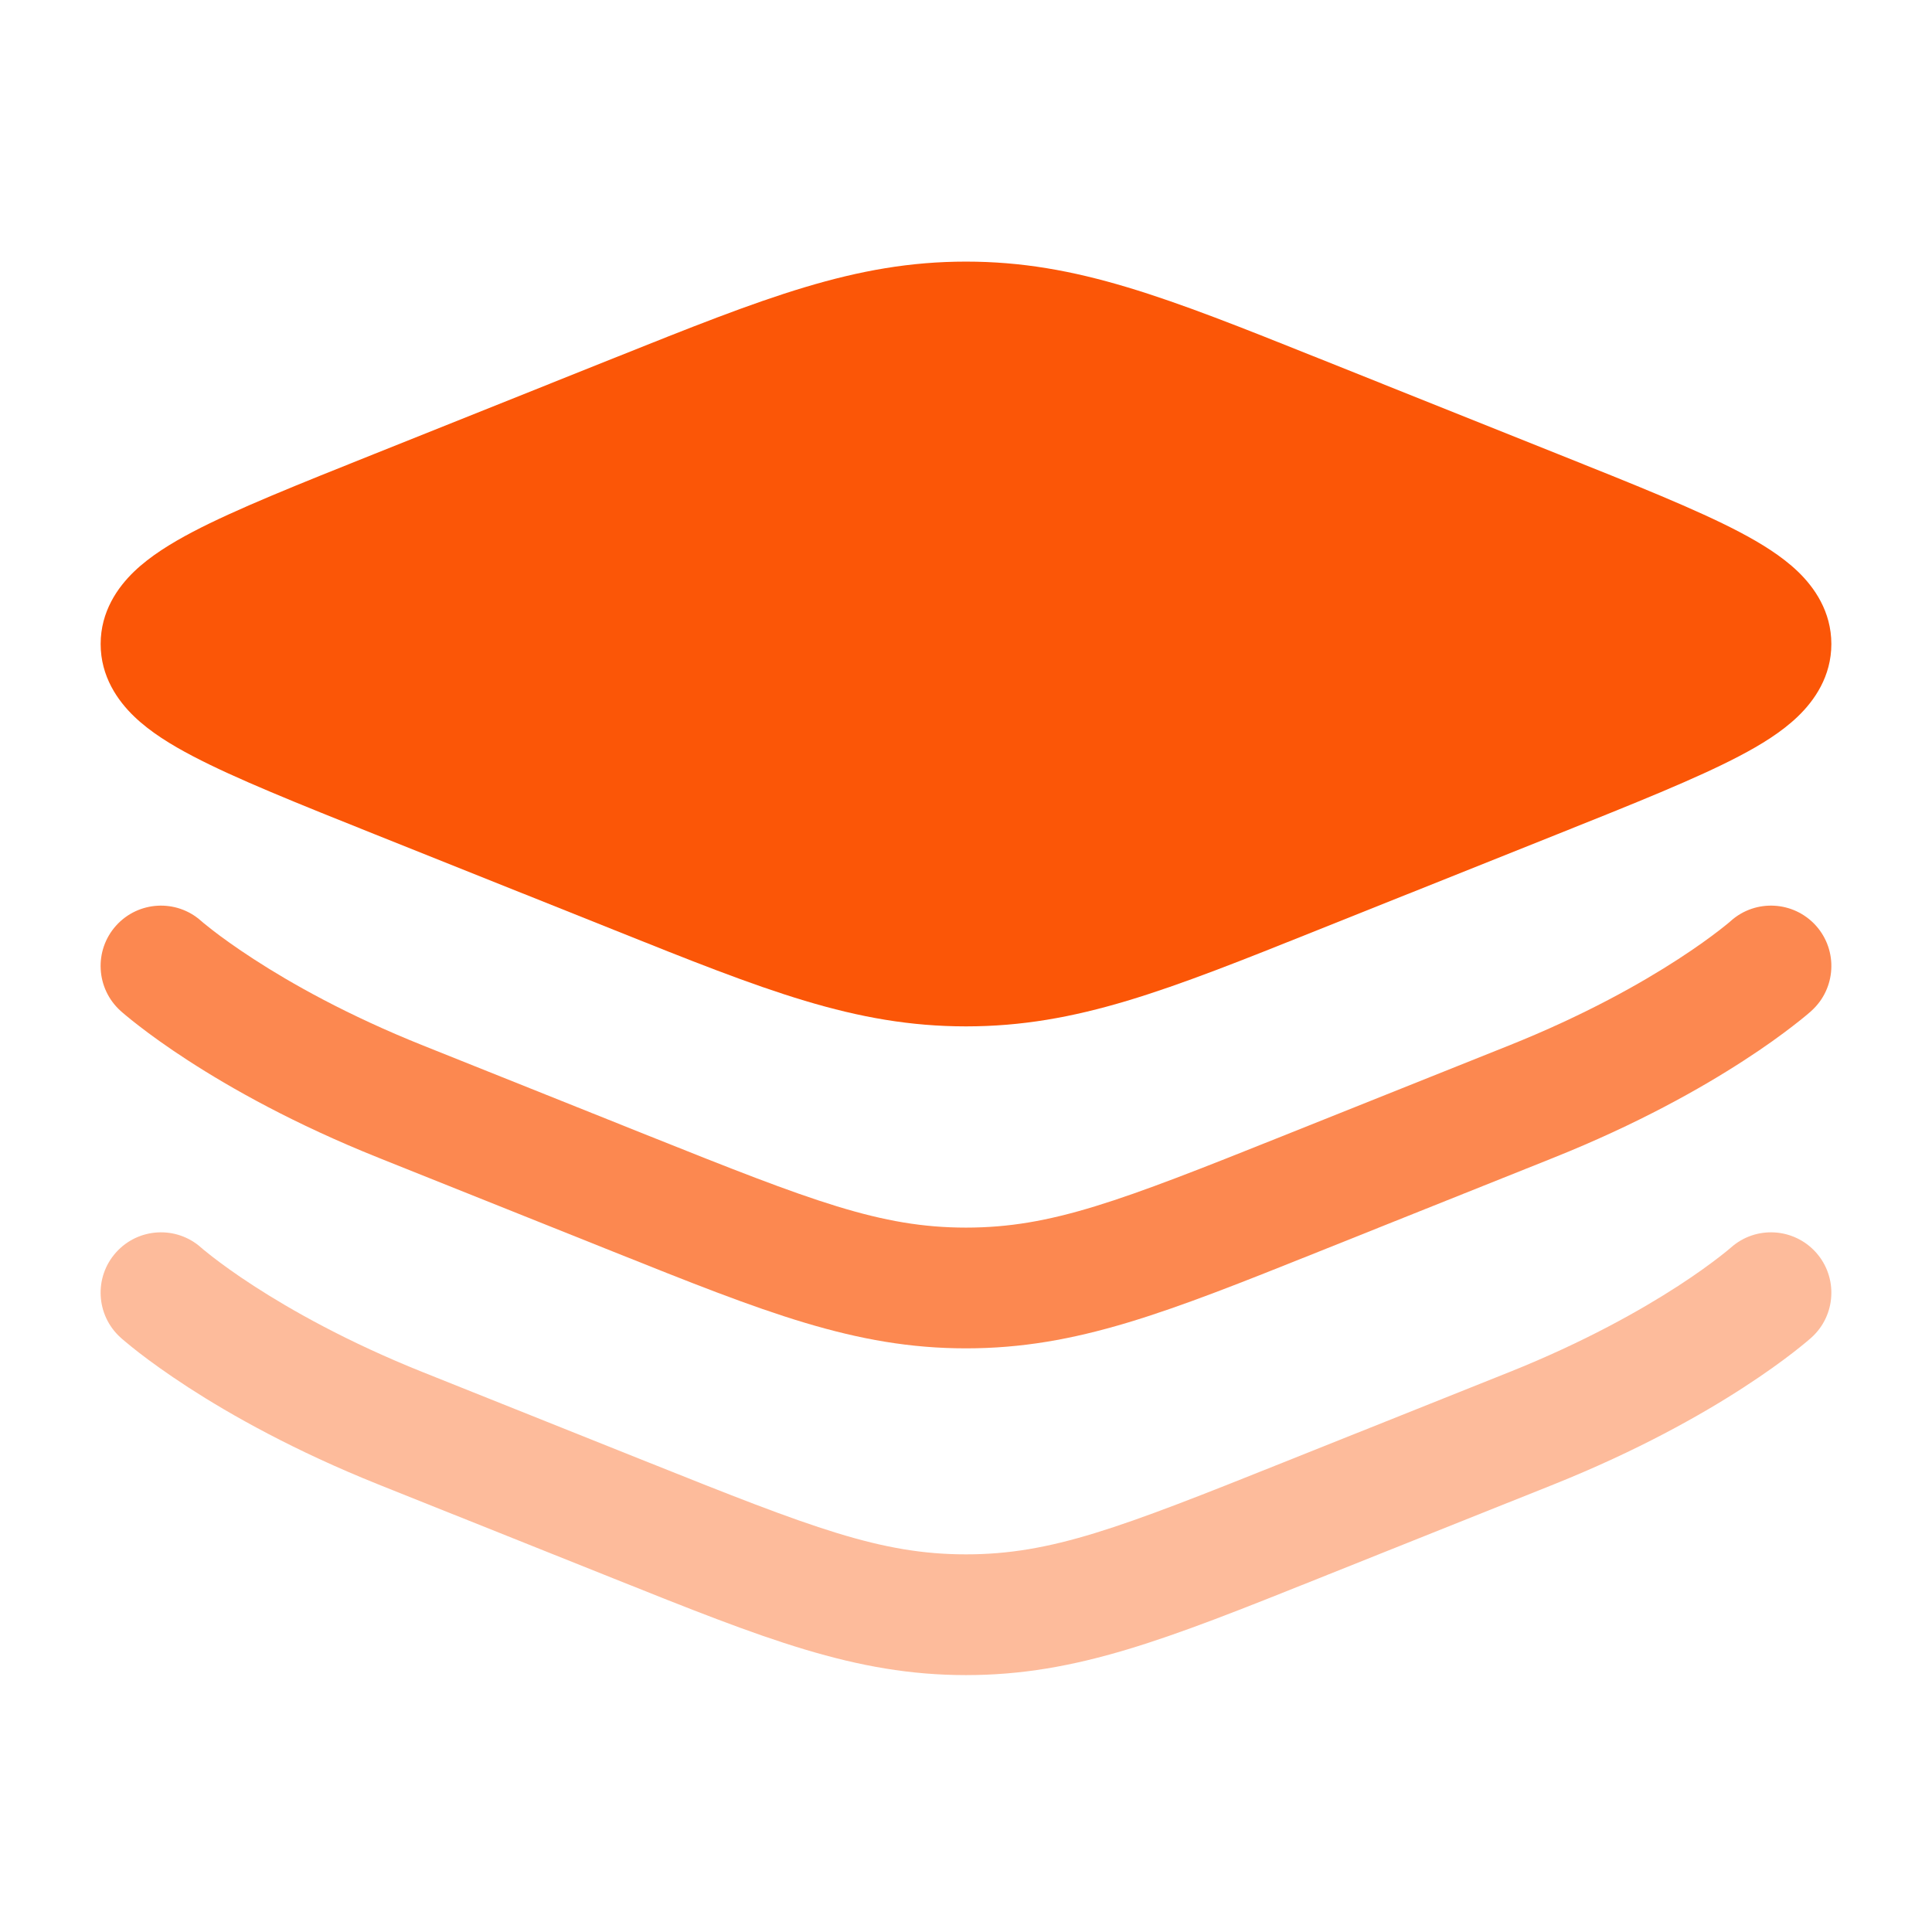
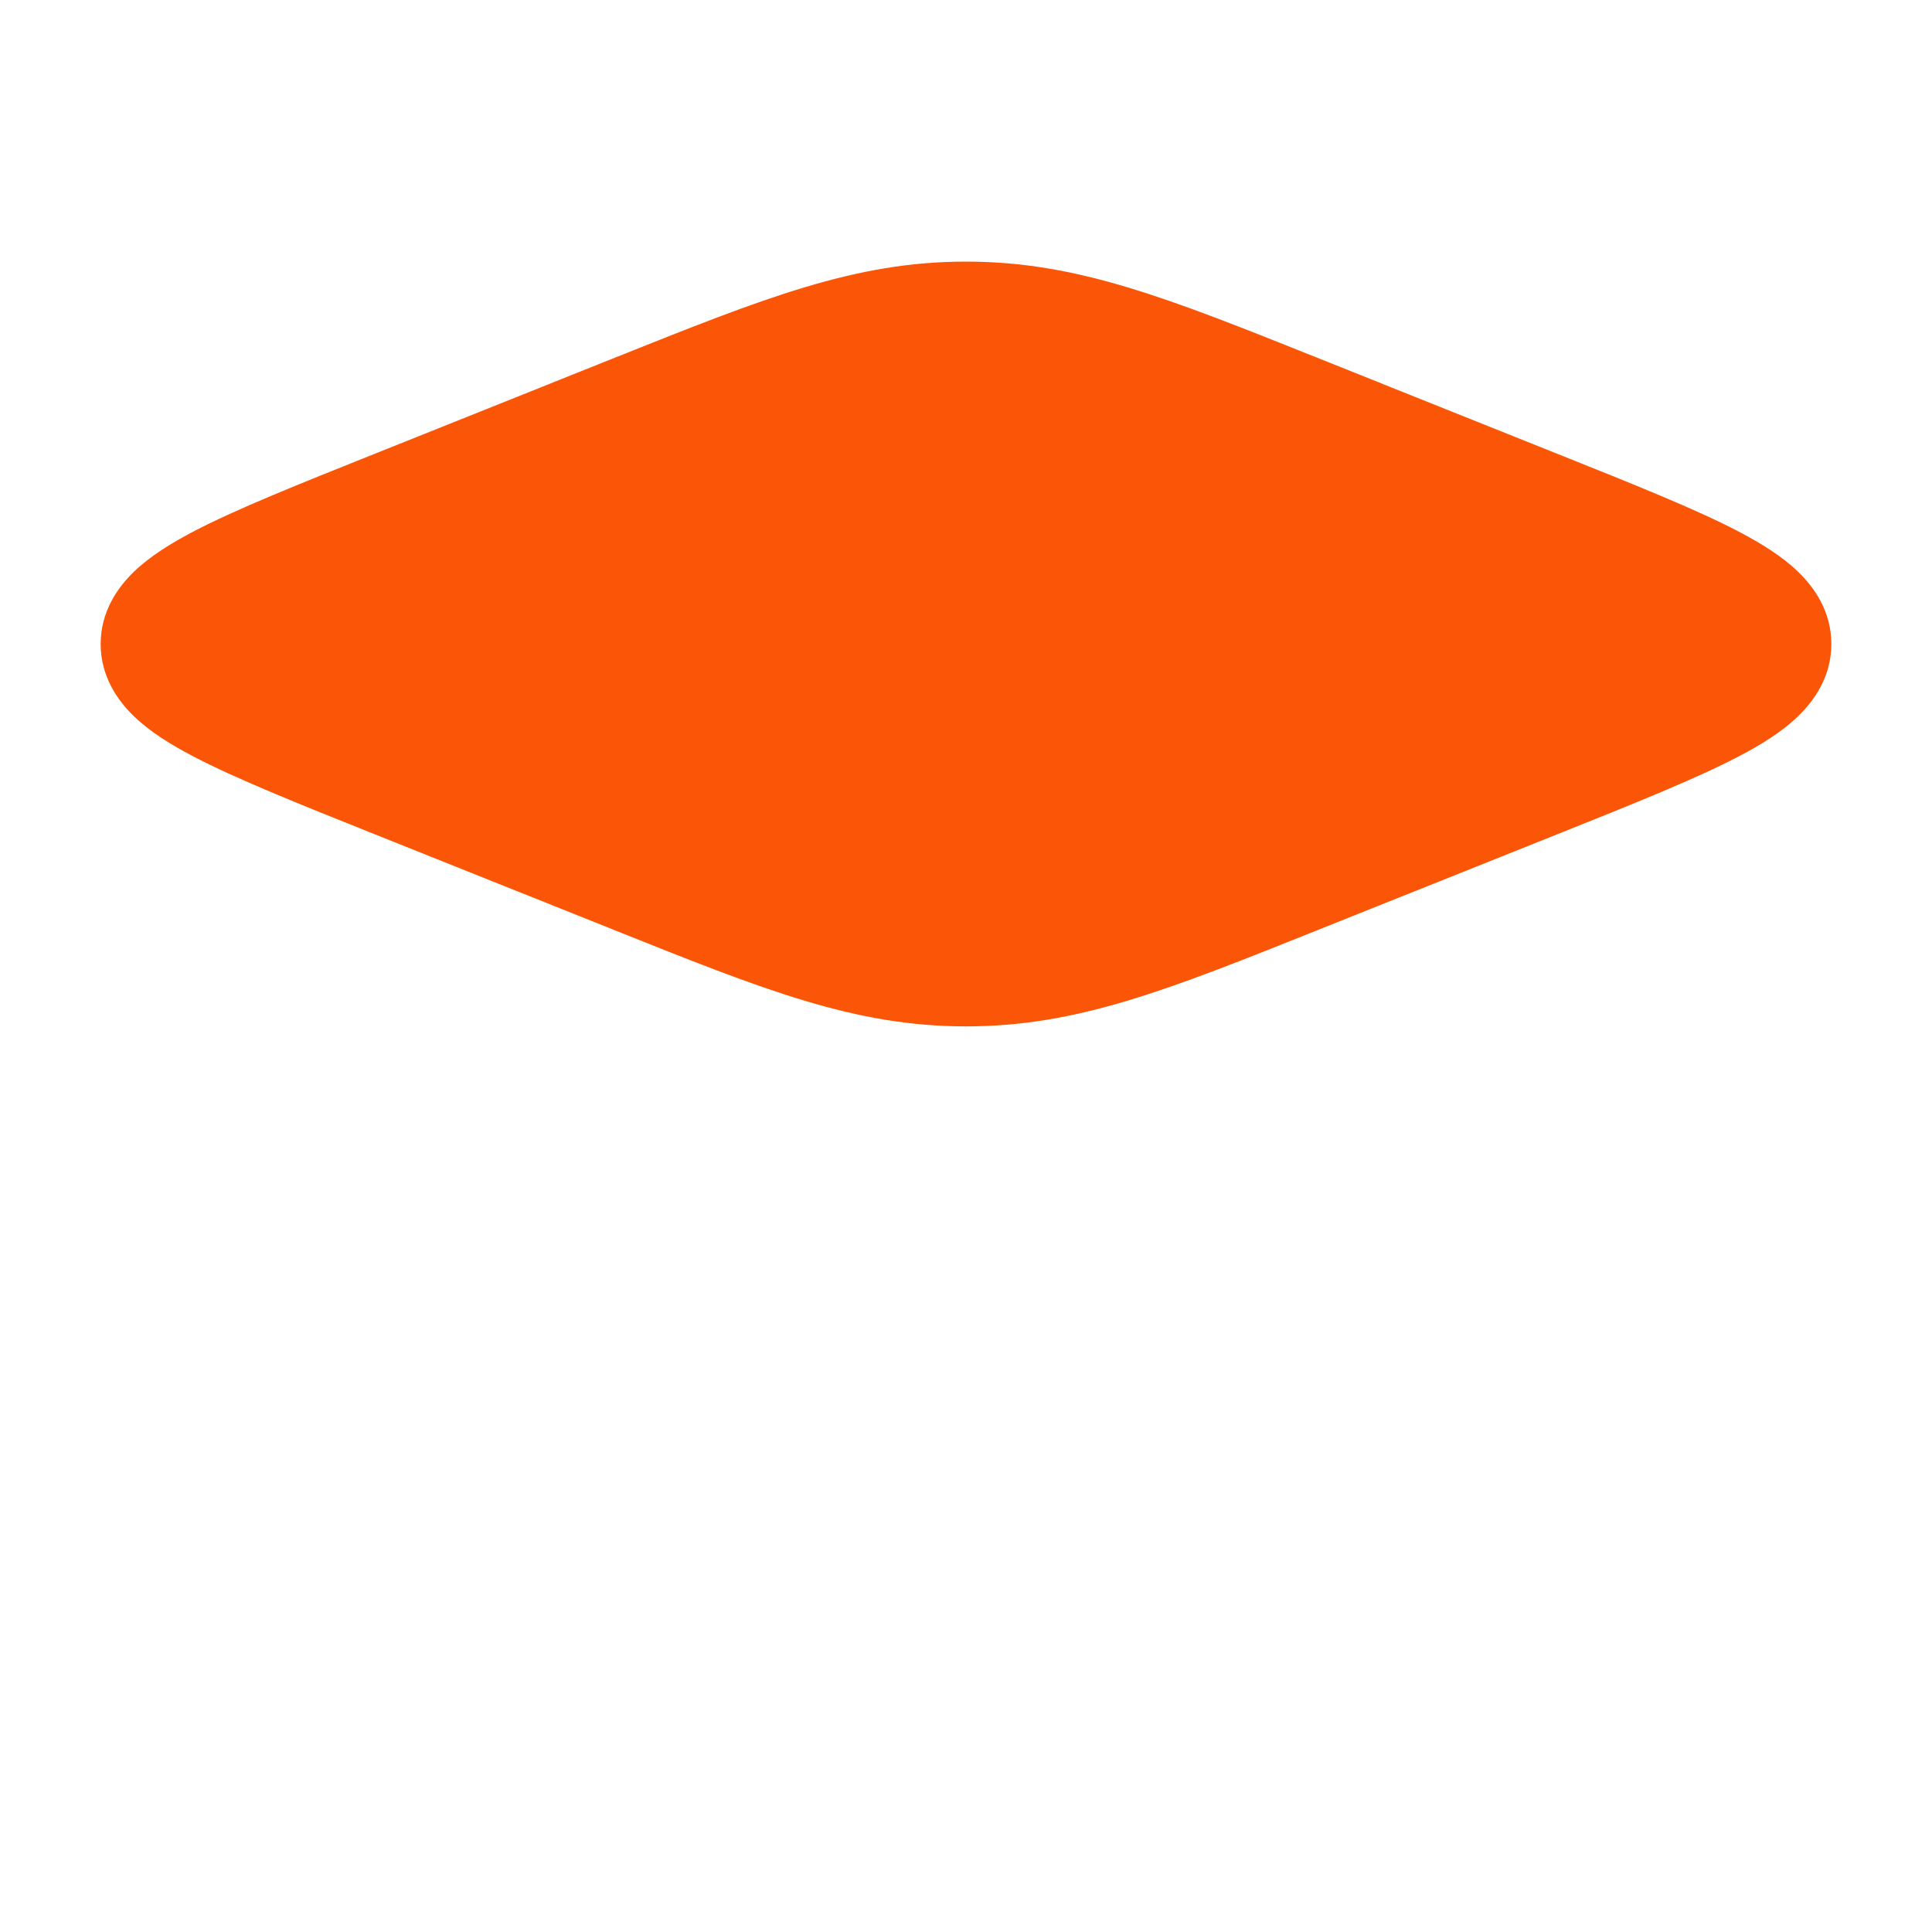
<svg xmlns="http://www.w3.org/2000/svg" width="32" height="32" viewBox="0 0 32 32" fill="none">
  <path d="M10.166 5.932C12.668 4.931 14.161 4.333 16 4.333C17.839 4.333 19.332 4.931 21.834 5.932L25.793 7.516C27.066 8.025 28.097 8.437 28.805 8.808C29.163 8.996 29.51 9.209 29.777 9.465C30.052 9.729 30.333 10.129 30.333 10.667C30.333 11.204 30.052 11.604 29.777 11.868C29.51 12.125 29.163 12.338 28.805 12.525C28.097 12.896 27.066 13.309 25.793 13.818L21.834 15.401C19.332 16.403 17.839 17 16 17C14.161 17 12.668 16.403 10.166 15.401L6.207 13.818C4.934 13.309 3.903 12.896 3.195 12.525C2.837 12.338 2.49 12.125 2.223 11.868C1.948 11.604 1.667 11.204 1.667 10.667C1.667 10.129 1.948 9.729 2.223 9.465C2.49 9.209 2.837 8.996 3.195 8.808C3.903 8.437 4.934 8.025 6.207 7.516L10.166 5.932Z" fill="#FB5607" />
-   <path opacity="0.7" d="M3.337 15.258L3.332 15.254C2.921 14.887 2.29 14.922 1.922 15.332C1.553 15.743 1.588 16.376 1.999 16.745C1.999 16.745 1.999 16.744 2.666 16L1.999 16.745L2.001 16.746L2.003 16.748L2.009 16.754L2.027 16.77C2.042 16.782 2.062 16.799 2.088 16.821C2.138 16.863 2.21 16.922 2.303 16.993C2.489 17.137 2.76 17.335 3.115 17.565C3.826 18.026 4.877 18.619 6.267 19.175L10.011 20.673L10.166 20.735C12.668 21.736 14.161 22.333 16 22.333C17.839 22.333 19.331 21.736 21.834 20.735L21.988 20.673L25.733 19.175C27.123 18.619 28.174 18.026 28.884 17.565C29.24 17.335 29.51 17.137 29.696 16.993C29.789 16.922 29.861 16.863 29.912 16.821C29.937 16.799 29.957 16.782 29.972 16.77L29.991 16.754L29.997 16.748L29.999 16.746L30.001 16.744C30.412 16.376 30.446 15.743 30.078 15.332C29.709 14.922 29.079 14.887 28.668 15.253L28.666 15.255L28.663 15.258C28.657 15.263 28.646 15.272 28.63 15.286C28.598 15.312 28.546 15.355 28.473 15.411C28.328 15.523 28.103 15.688 27.796 15.887C27.183 16.285 26.248 16.815 24.99 17.318L21.245 18.816C18.546 19.896 17.414 20.333 16 20.333C14.586 20.333 13.454 19.896 10.754 18.816L7.01 17.318C5.752 16.815 4.817 16.285 4.204 15.887C3.897 15.688 3.671 15.523 3.526 15.411C3.454 15.355 3.401 15.312 3.369 15.286C3.353 15.272 3.342 15.263 3.337 15.258Z" fill="#FB5607" />
-   <path opacity="0.4" d="M3.332 20.665C2.921 20.298 2.29 20.333 1.922 20.744C1.553 21.155 1.588 21.787 1.999 22.156L2.001 22.157L2.003 22.16L2.009 22.165L2.027 22.181C2.042 22.194 2.062 22.211 2.088 22.232C2.138 22.274 2.21 22.333 2.303 22.405C2.489 22.549 2.76 22.746 3.115 22.977C3.826 23.438 4.877 24.03 6.267 24.587L10.011 26.084L10.166 26.146C12.668 27.147 14.161 27.745 16 27.745C17.839 27.745 19.331 27.147 21.834 26.146L21.988 26.084L25.733 24.587C27.123 24.03 28.174 23.438 28.884 22.977C29.24 22.746 29.51 22.549 29.696 22.405C29.789 22.333 29.861 22.274 29.912 22.232C29.937 22.211 29.957 22.194 29.972 22.181L29.991 22.165L29.997 22.16L29.999 22.157L30.001 22.156C30.412 21.787 30.446 21.155 30.078 20.744C29.709 20.333 29.079 20.298 28.668 20.665L28.666 20.667L28.663 20.669C28.657 20.674 28.646 20.683 28.63 20.697C28.598 20.724 28.546 20.766 28.473 20.822C28.328 20.934 28.103 21.1 27.796 21.299C27.183 21.696 26.248 22.227 24.99 22.73L21.245 24.227C18.546 25.307 17.414 25.745 16 25.745C14.586 25.745 13.454 25.307 10.754 24.227L7.01 22.73C5.752 22.227 4.817 21.696 4.204 21.299C3.897 21.1 3.671 20.934 3.526 20.822C3.454 20.766 3.401 20.724 3.369 20.697C3.353 20.683 3.342 20.674 3.337 20.669L3.332 20.665Z" fill="#FB5607" />
</svg>